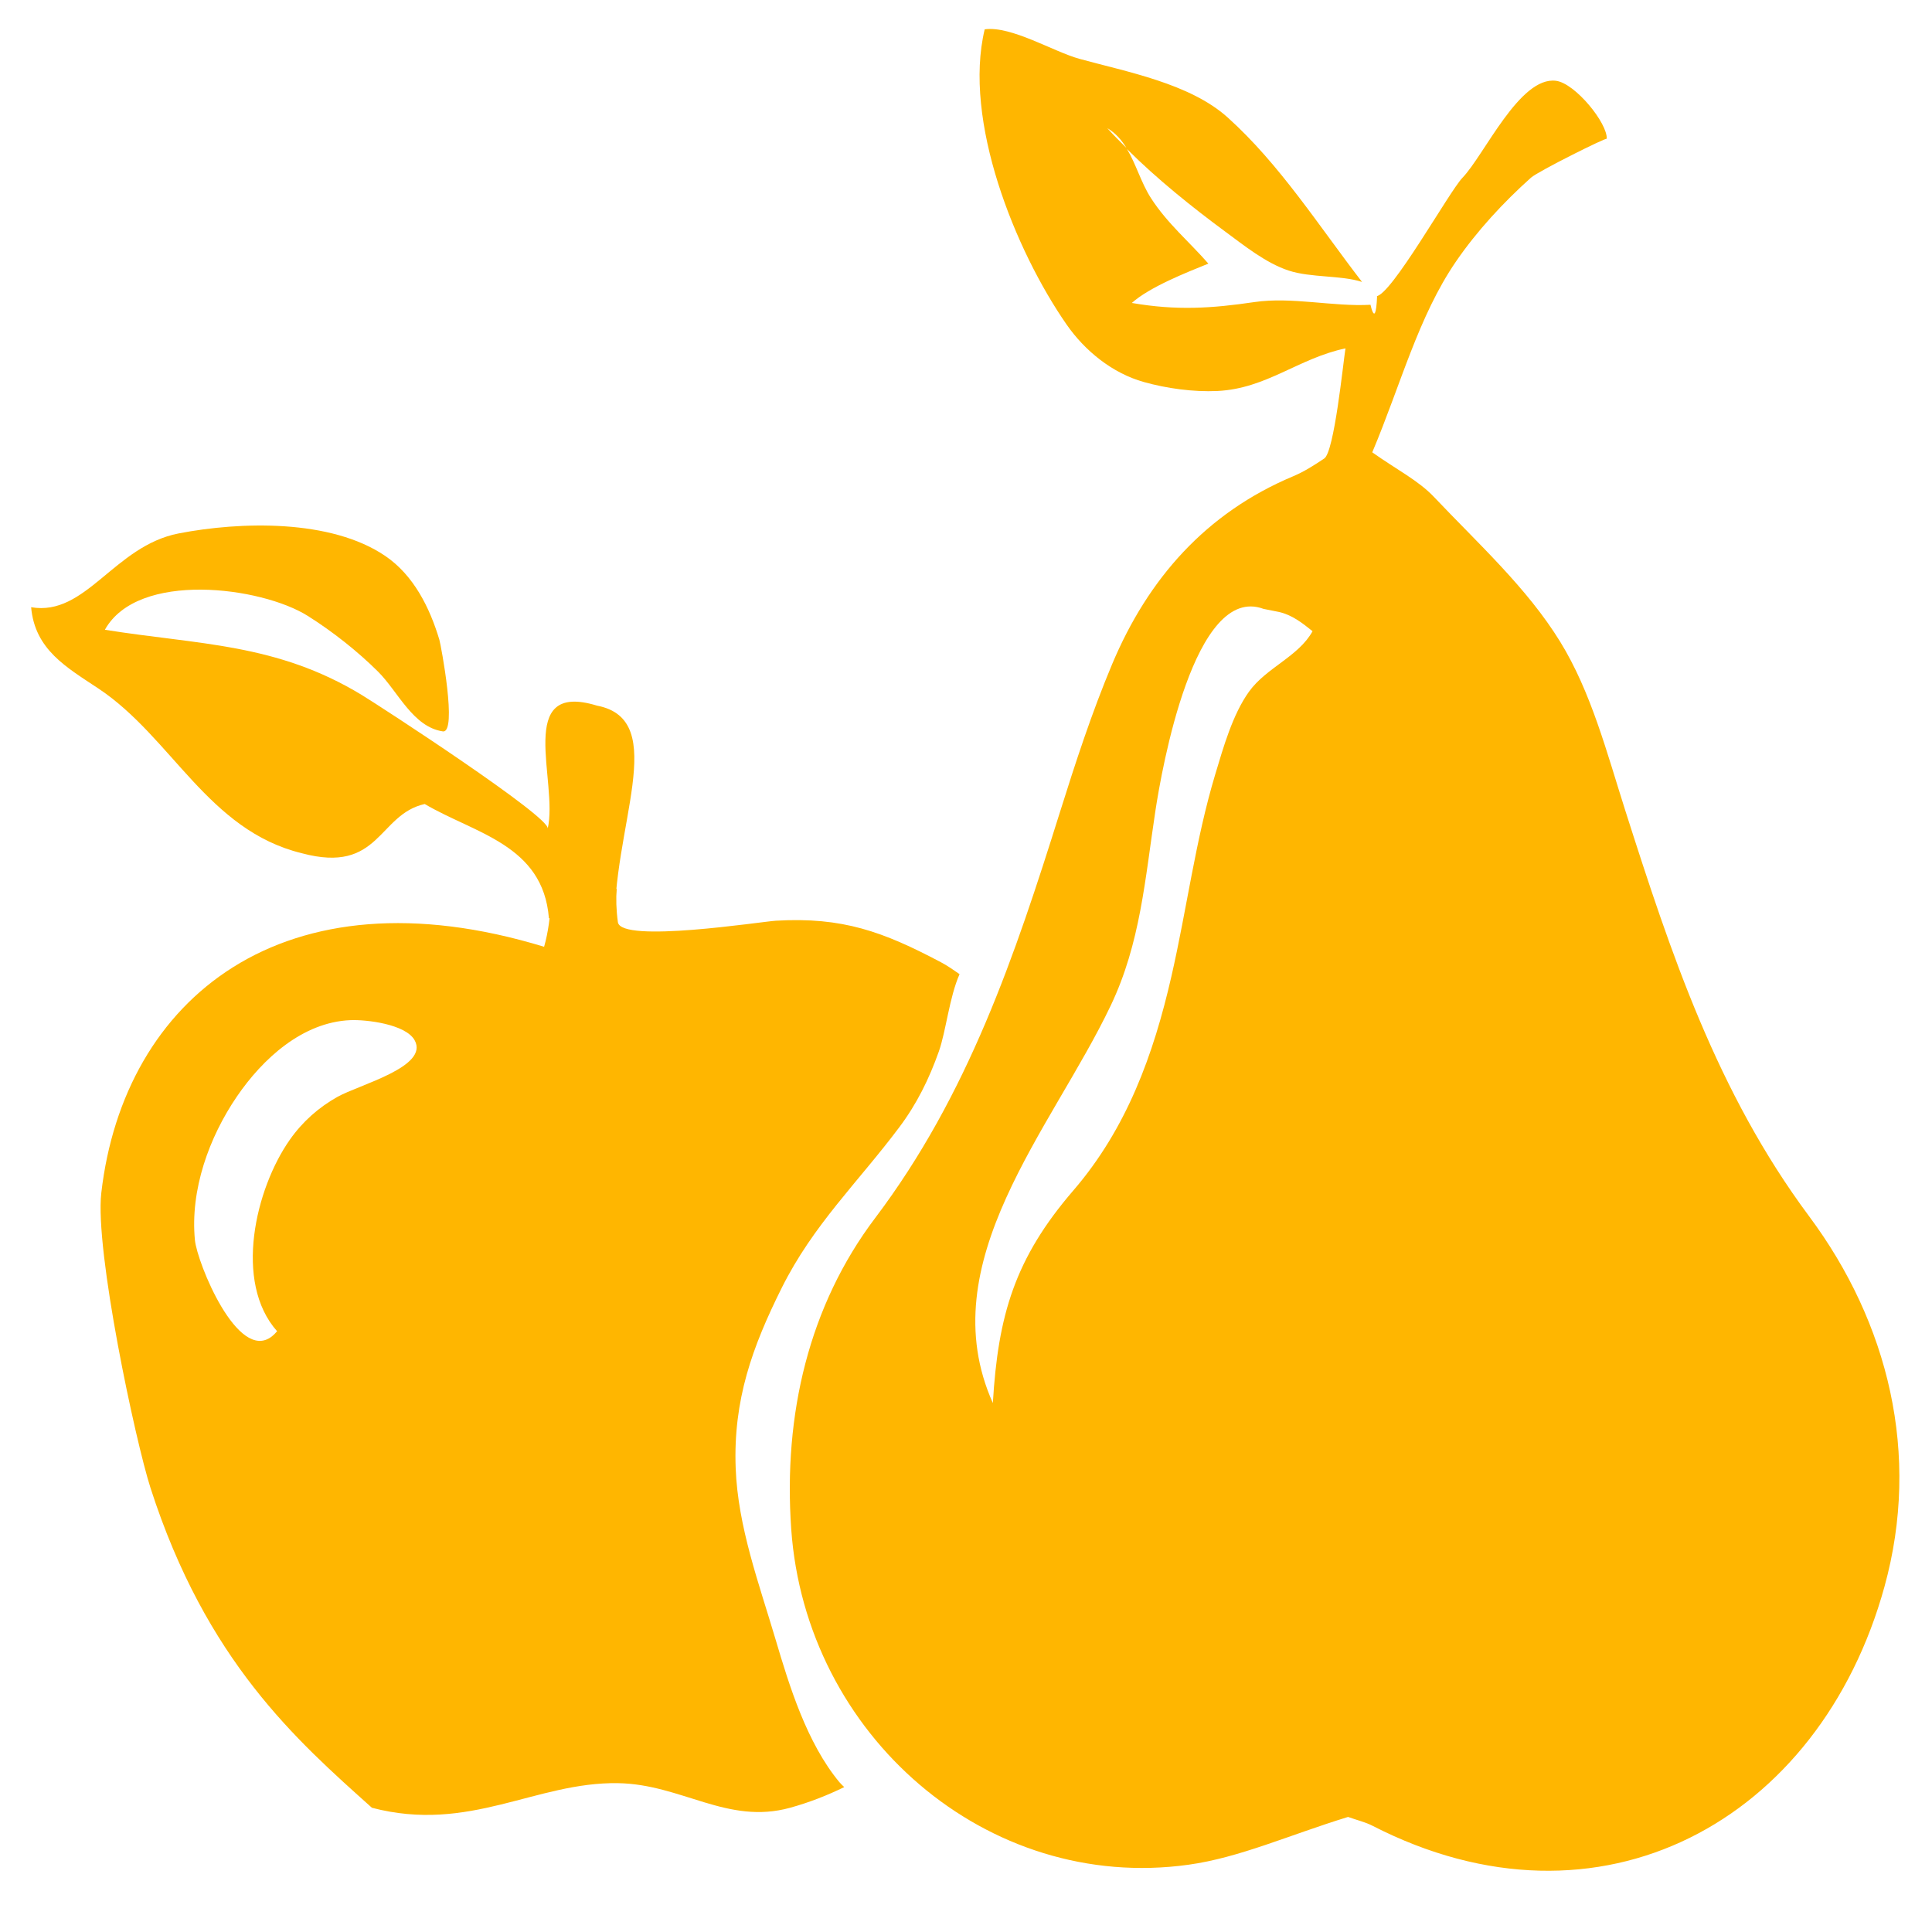
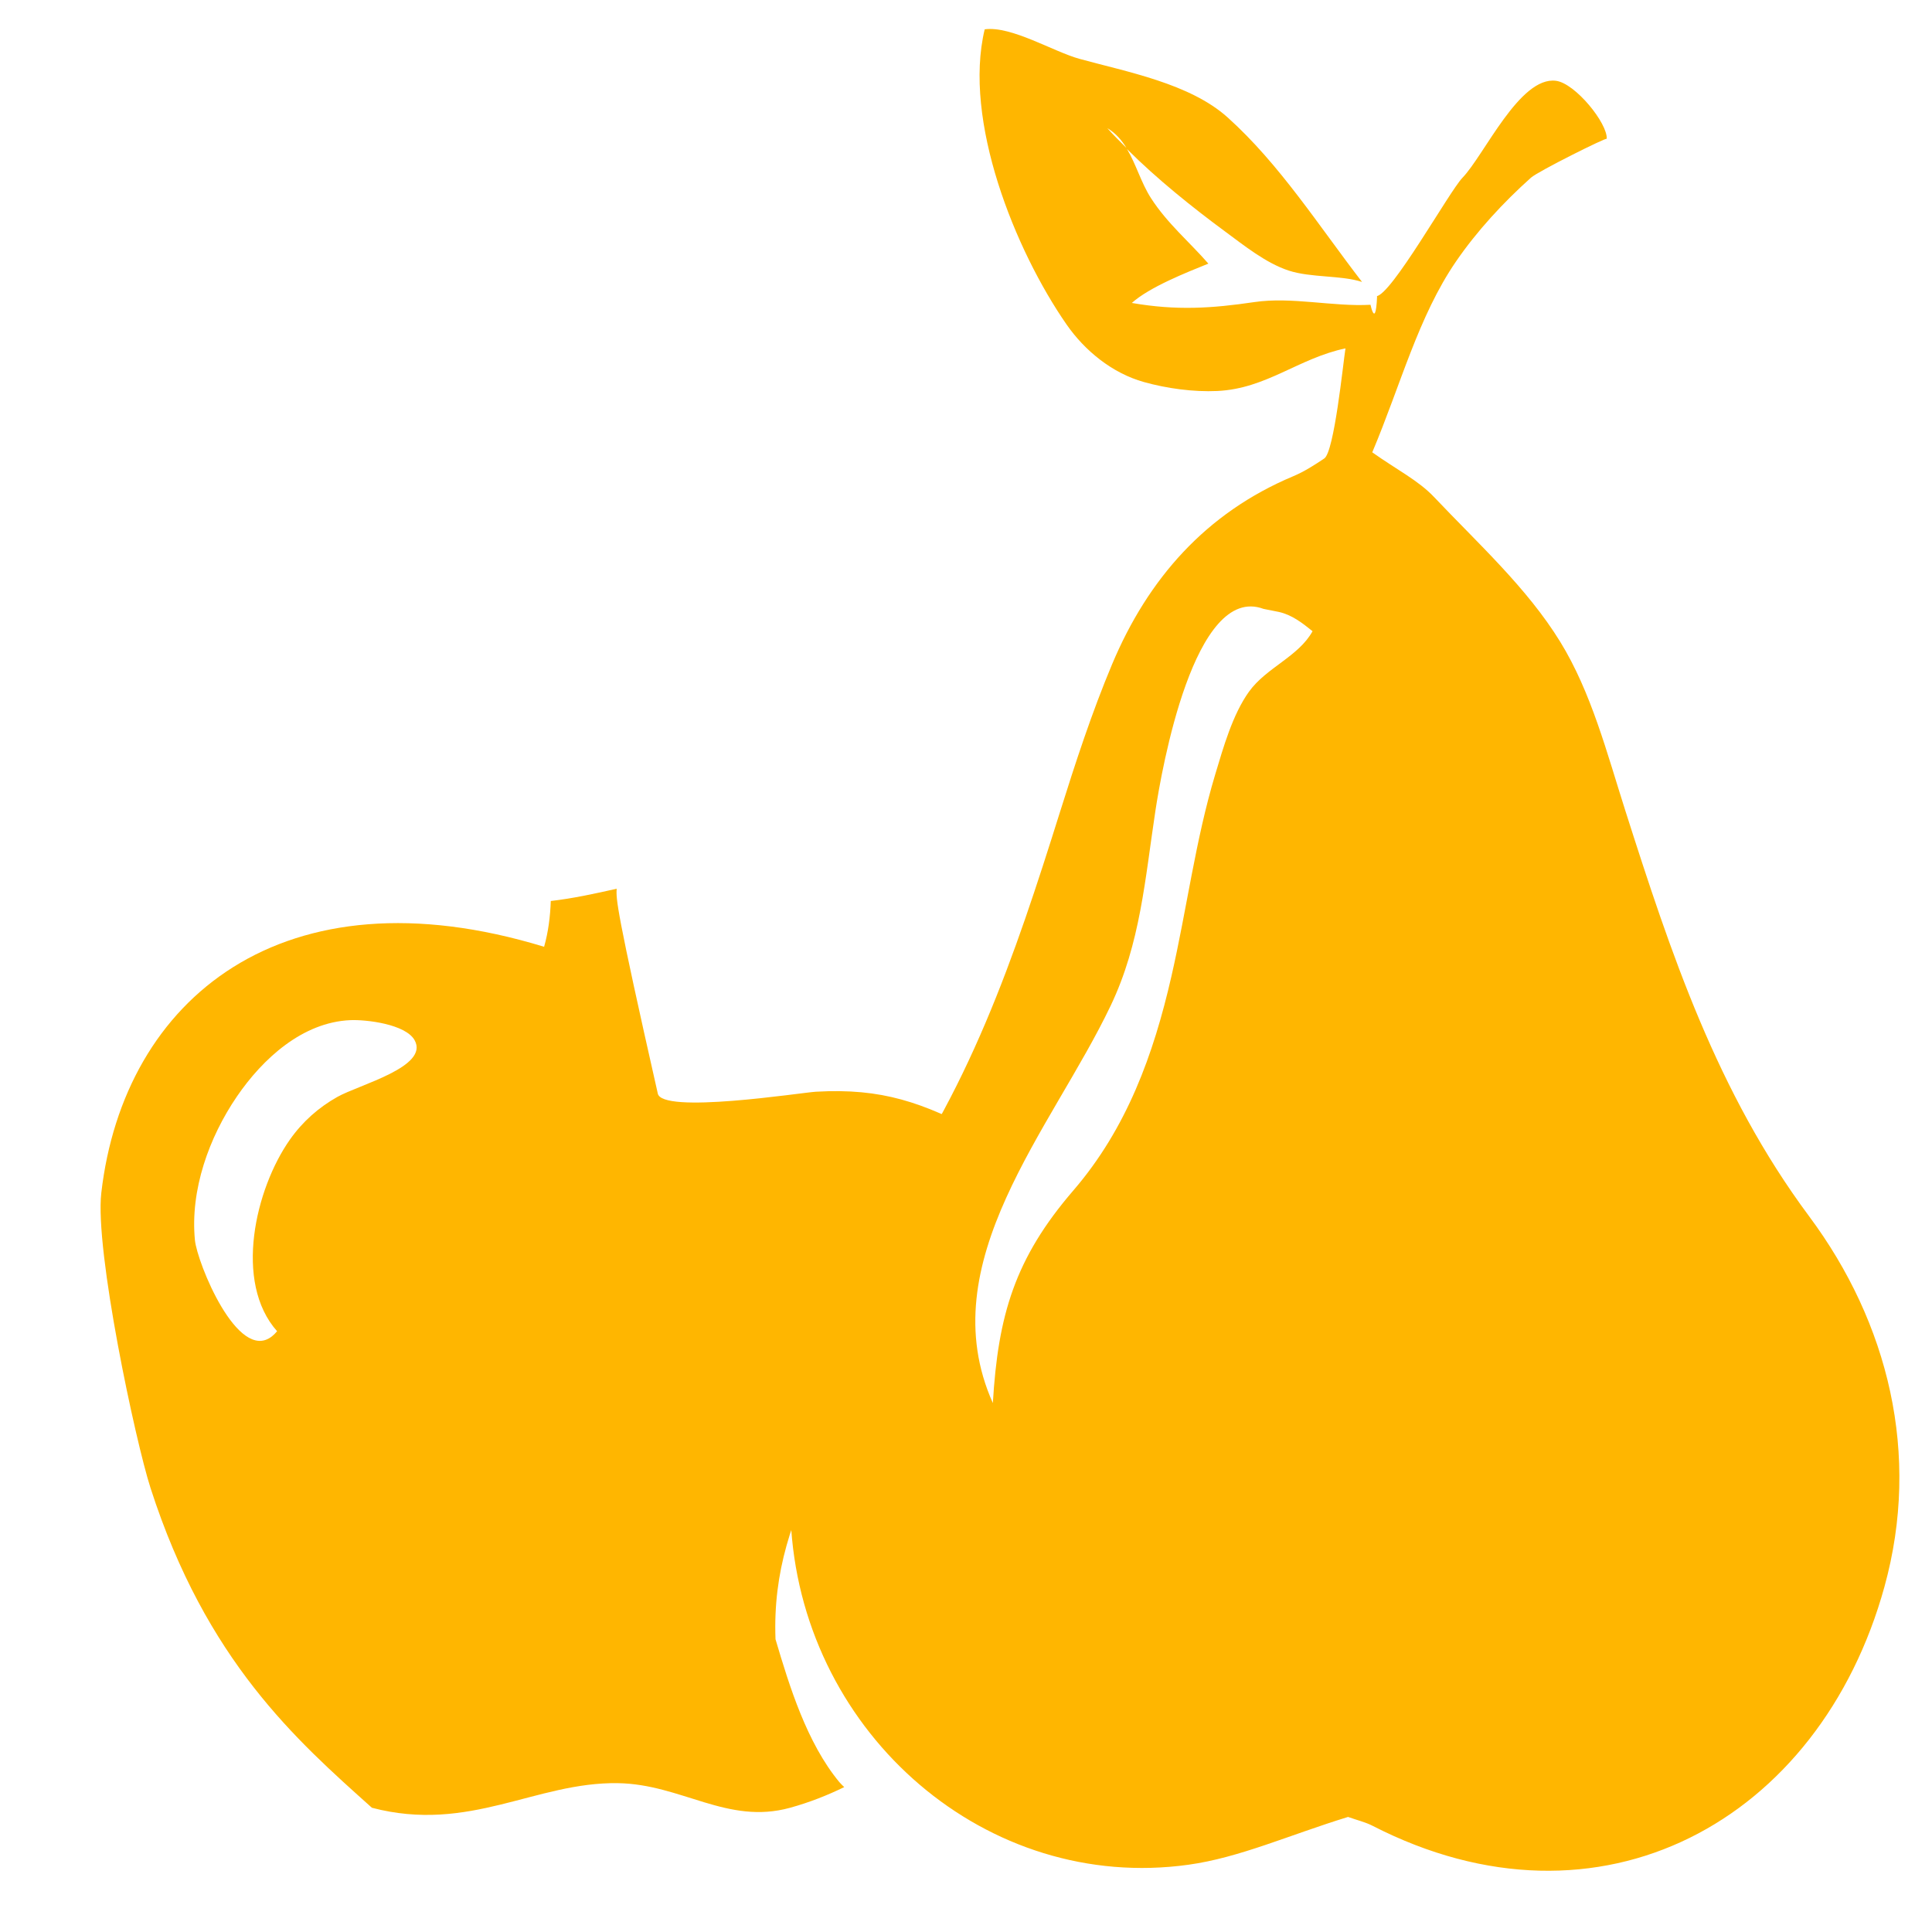
<svg xmlns="http://www.w3.org/2000/svg" version="1.1" id="Calque_1" x="0px" y="0px" width="150px" height="150px" viewBox="0 0 150 150" enable-background="new 0 0 150 150" xml:space="preserve">
  <path fill="#FFB600" d="M140.461,94.433c-7.16-9.622-10.744-20.438-14.272-31.497c-1.426-4.47-2.641-9.188-5.057-13.113  c-2.573-4.181-6.379-7.628-9.804-11.246c-1.207-1.275-2.88-2.107-4.786-3.458c2.204-5.223,3.576-10.551,6.5-14.815  c1.625-2.37,3.684-4.596,5.824-6.51c0.548-0.491,5.889-3.157,5.881-3.014c0.071-1.206-2.441-4.313-3.942-4.507  c-2.817-0.364-5.562,5.769-7.263,7.533C112.533,14.85,107.983,23,106.838,23h0.08c-0.13,3-0.653-0.065-0.513,0.663  c-2.925,0.161-6.114-0.638-9.019-0.209c-3.313,0.489-6.042,0.668-9.512,0.067c1.385-1.236,4.202-2.349,5.944-3.053  c-1.439-1.654-3.199-3.126-4.461-5.093c-0.766-1.194-1.15-2.629-1.857-3.801c2.316,2.314,5.09,4.537,7.616,6.399  c1.475,1.087,3.17,2.457,4.945,3.037c1.716,0.561,4.096,0.354,5.688,0.881c-3.353-4.347-6.383-9.132-10.439-12.777  c-2.933-2.636-7.842-3.537-11.5-4.545c-2.031-0.56-5.287-2.573-7.358-2.293c-1.701,7.074,2.351,17.145,6.355,22.916  c1.416,2.041,3.551,3.782,6,4.468c1.775,0.497,3.843,0.785,5.718,0.696c3.805-0.182,6.297-2.543,9.937-3.309  c-0.186,1.191-0.873,8.03-1.644,8.547c-0.766,0.514-1.558,1.022-2.405,1.378c-6.794,2.851-11.286,7.968-14.073,14.607  c-1.572,3.746-2.84,7.631-4.058,11.512c-3.477,11.083-7.107,21.908-14.336,31.477c-5.131,6.791-7.138,15.237-6.517,24.134  c1.12,16.027,15.203,28.251,30.846,26.075c3.968-0.552,7.77-2.29,12.387-3.71c0.726,0.257,1.346,0.401,1.895,0.683  c17.677,9.081,34.738-0.381,39.752-18.558C149.147,112.915,146.61,102.696,140.461,94.433z M87.455,11.484  c-0.512-0.511-1.027-1.016-1.481-1.533C86.629,10.342,87.083,10.883,87.455,11.484z M96.971,53.702  c-1.271,1.769-1.993,4.333-2.629,6.449c-1.532,5.103-2.186,10.379-3.396,15.662c-1.384,6.049-3.454,11.788-7.613,16.615  c-4.545,5.276-5.846,9.693-6.248,16.505c-4.886-10.913,4.596-21.289,9.154-30.868c2.303-4.841,2.654-9.765,3.468-15.125  c0.48-3.16,3.008-17.669,8.394-15.667l1.191,0.238c1,0.223,1.8,0.837,2.614,1.496C100.808,50.989,98.32,51.825,96.971,53.702z" />
  <g>
-     <path fill="#FFB600" d="M42.244,73.508C21.994,67.321,9.613,77.52,7.866,92.607c-0.518,4.467,2.654,19.304,3.82,22.919   c4.335,13.448,11.325,19.576,17.189,24.828c7.579,1.988,12.705-2.01,19.099-1.91c4.947,0.078,8.499,3.257,13.369,1.91   c1.498-0.413,2.889-0.963,4.203-1.604c-0.128-0.127-0.262-0.245-0.381-0.388c-2.519-3.043-3.874-7.438-4.955-11.092   c-1.273-4.303-2.92-8.717-3.092-13.278c-0.2-5.296,1.289-9.418,3.575-14.001c2.447-4.906,5.916-8.189,9.125-12.467   c1.362-1.815,2.316-3.75,3.073-5.887c0.556-1.569,0.815-4.21,1.609-6.004c-0.465-0.321-0.924-0.649-1.44-0.921   c-4.516-2.39-7.652-3.527-12.817-3.228c-1.09,0.063-12.042,1.78-12.27,0.113C47.841,70.63,47.82,69.774,47.881,69   c-1.669,0.378-3.406,0.758-5.118,0.953C42.721,71.16,42.571,72.354,42.244,73.508z M26.189,85.166   c-1.441,0.812-2.691,1.906-3.688,3.324c-2.677,3.812-4.375,11.062-0.987,14.867c-0.135,0.163-0.272,0.297-0.41,0.404   c-2.653,2.061-5.802-5.739-5.971-7.482c-0.377-3.887,1.095-7.98,3.265-11.155c1.992-2.914,5.082-5.76,8.8-5.92   c1.239-0.053,4.286,0.307,4.989,1.553C33.353,82.825,27.871,84.217,26.189,85.166z" />
-     <path fill="#FFB600" d="M32.975,62.423c-3.643,0.815-3.456,5.458-9.549,3.82c-7.286-1.783-10.08-8.988-15.775-12.78   c-2.483-1.654-4.944-3.015-5.234-6.319c4.265,0.735,6.429-4.754,11.459-5.73c4.765-0.924,11.809-1.132,16.044,1.756   c2.201,1.501,3.445,4.009,4.191,6.494c0.119,0.398,1.421,7.291,0.268,7.12c-2.323-0.344-3.485-3.105-5.024-4.636   c-1.582-1.574-3.524-3.112-5.455-4.327c-3.618-2.277-13.202-3.524-15.756,1.074c7.282,1.168,13.306,1.035,19.93,5.054   c1.453,0.881,14.662,9.481,14.45,10.383c0.847-3.609-2.597-11.509,3.82-9.549c5.776,1.104,1.111,9.542,1.391,17.455   c-1.713-0.195-3.449-0.576-5.118-0.953C42.162,65.574,36.853,64.714,32.975,62.423z" />
+     <path fill="#FFB600" d="M42.244,73.508C21.994,67.321,9.613,77.52,7.866,92.607c-0.518,4.467,2.654,19.304,3.82,22.919   c4.335,13.448,11.325,19.576,17.189,24.828c7.579,1.988,12.705-2.01,19.099-1.91c4.947,0.078,8.499,3.257,13.369,1.91   c1.498-0.413,2.889-0.963,4.203-1.604c-0.128-0.127-0.262-0.245-0.381-0.388c-2.519-3.043-3.874-7.438-4.955-11.092   c-0.2-5.296,1.289-9.418,3.575-14.001c2.447-4.906,5.916-8.189,9.125-12.467   c1.362-1.815,2.316-3.75,3.073-5.887c0.556-1.569,0.815-4.21,1.609-6.004c-0.465-0.321-0.924-0.649-1.44-0.921   c-4.516-2.39-7.652-3.527-12.817-3.228c-1.09,0.063-12.042,1.78-12.27,0.113C47.841,70.63,47.82,69.774,47.881,69   c-1.669,0.378-3.406,0.758-5.118,0.953C42.721,71.16,42.571,72.354,42.244,73.508z M26.189,85.166   c-1.441,0.812-2.691,1.906-3.688,3.324c-2.677,3.812-4.375,11.062-0.987,14.867c-0.135,0.163-0.272,0.297-0.41,0.404   c-2.653,2.061-5.802-5.739-5.971-7.482c-0.377-3.887,1.095-7.98,3.265-11.155c1.992-2.914,5.082-5.76,8.8-5.92   c1.239-0.053,4.286,0.307,4.989,1.553C33.353,82.825,27.871,84.217,26.189,85.166z" />
  </g>
</svg>